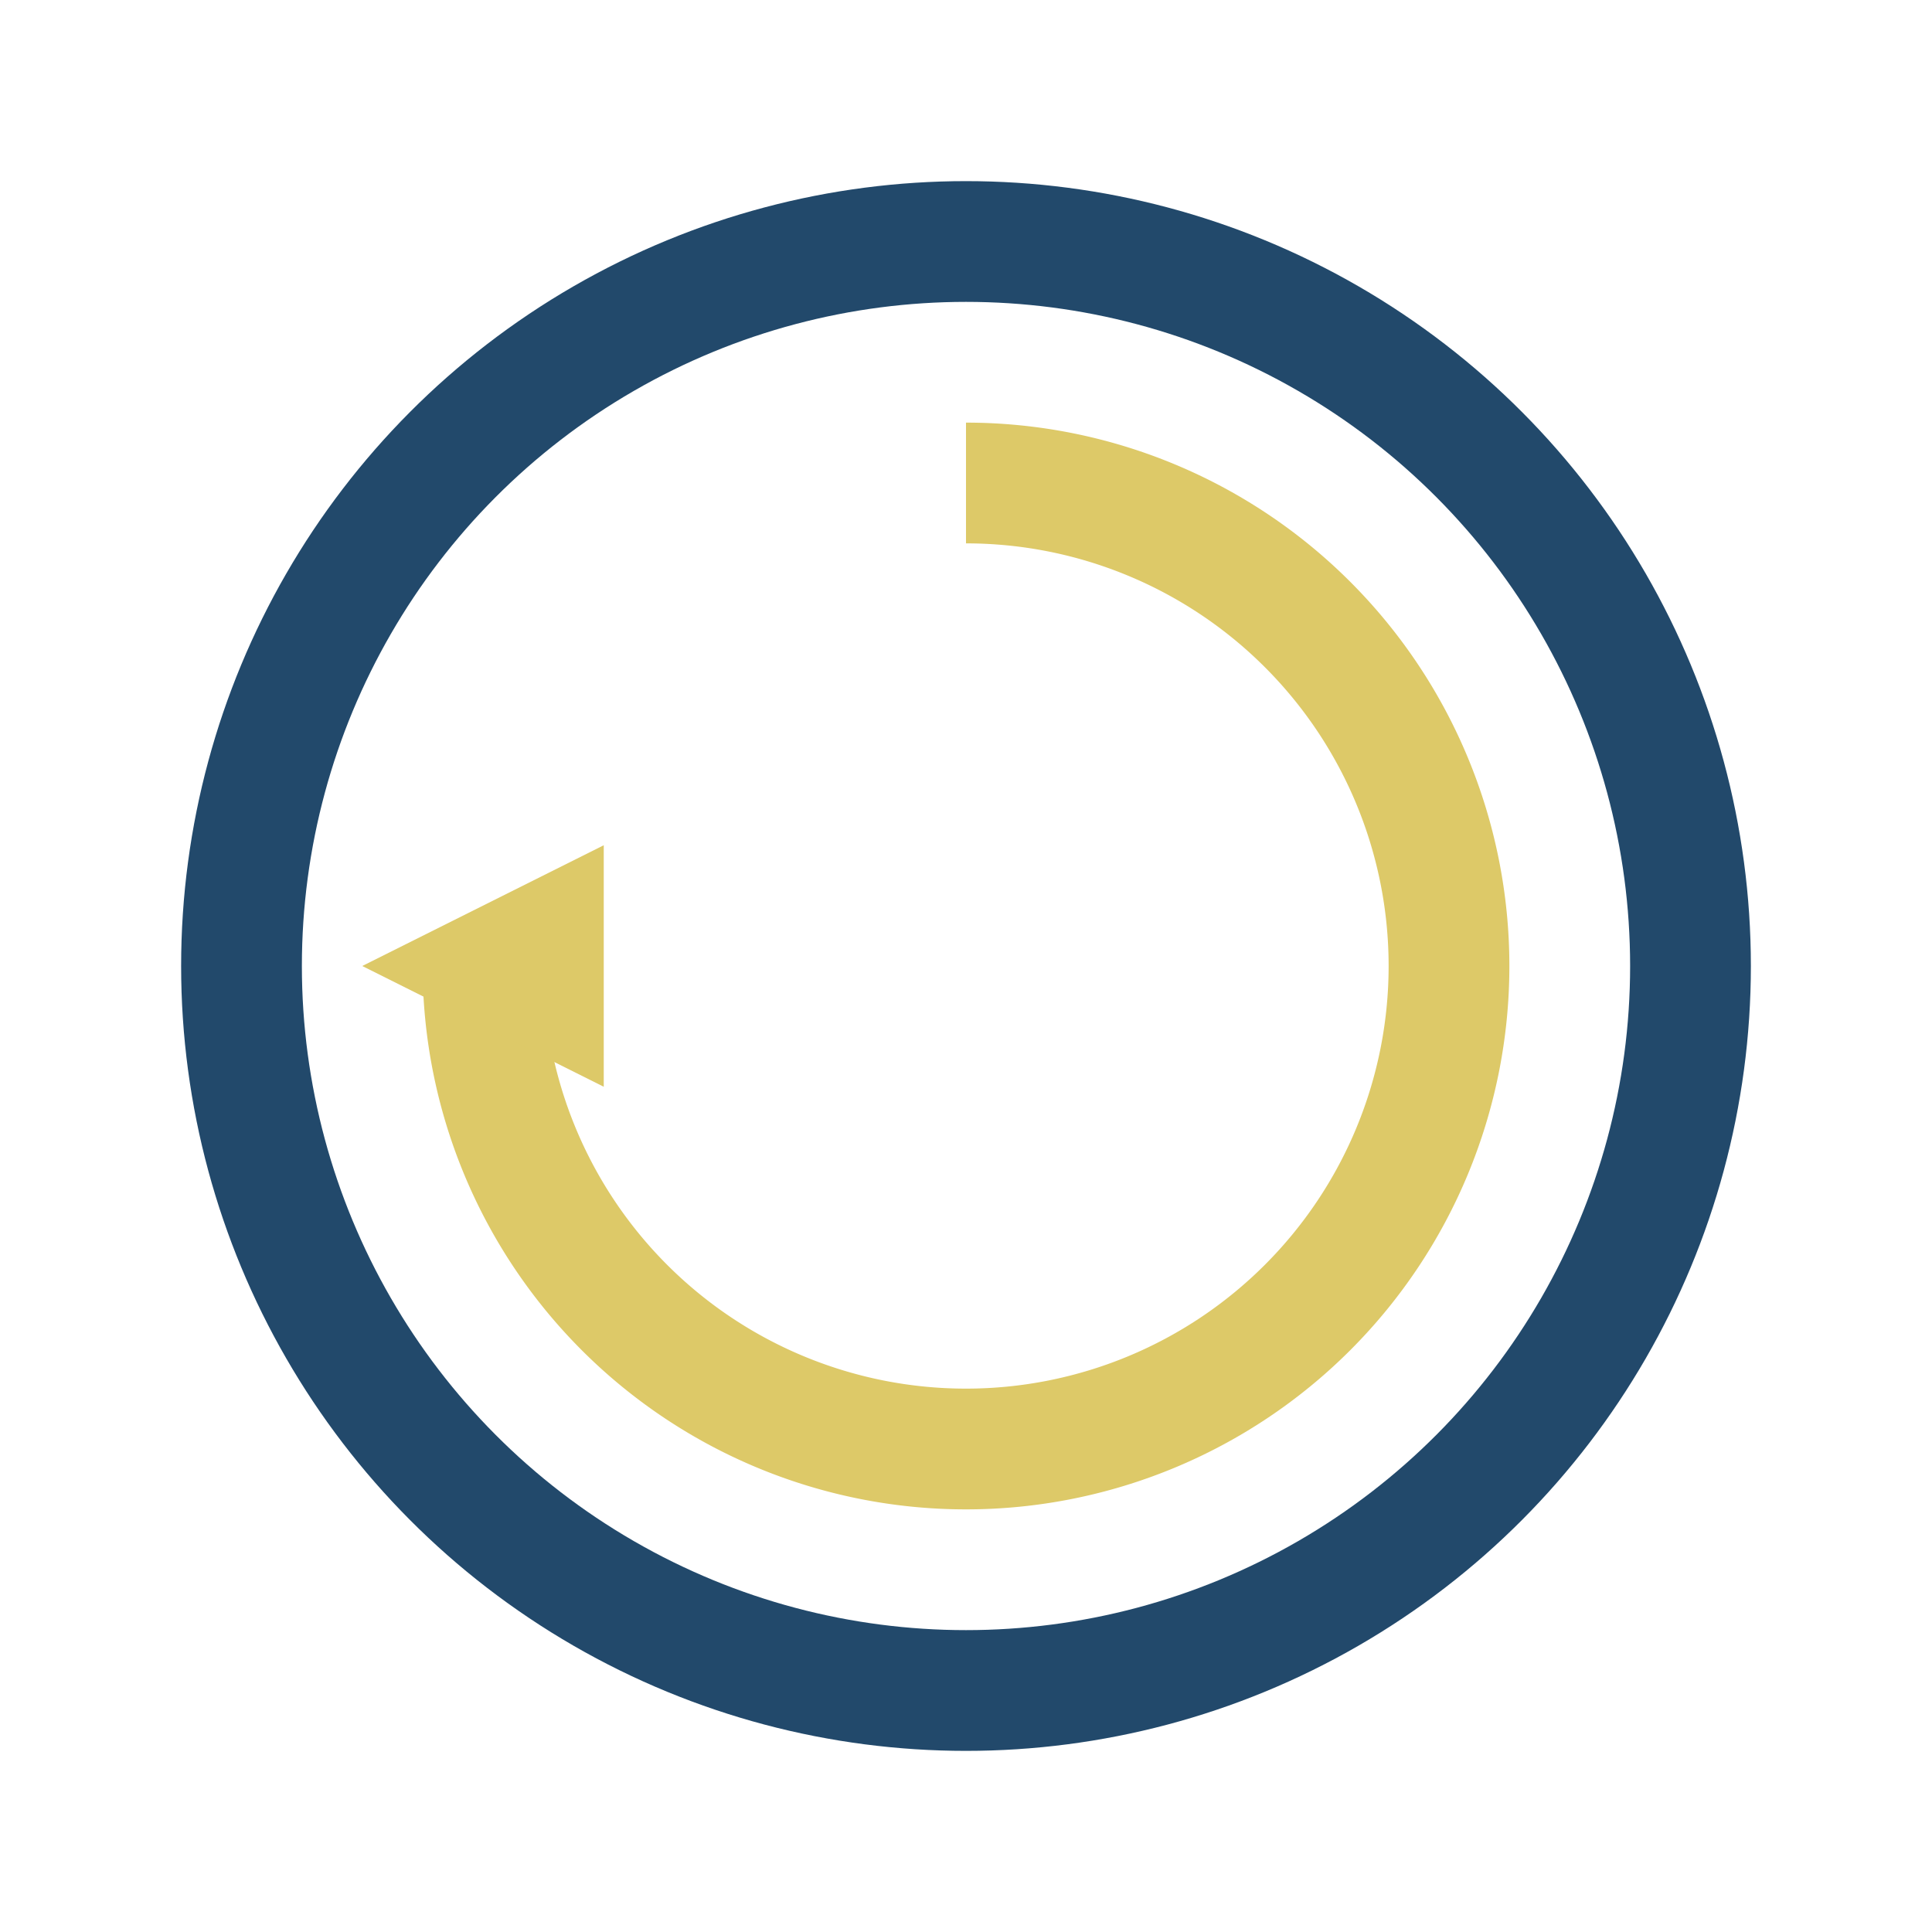
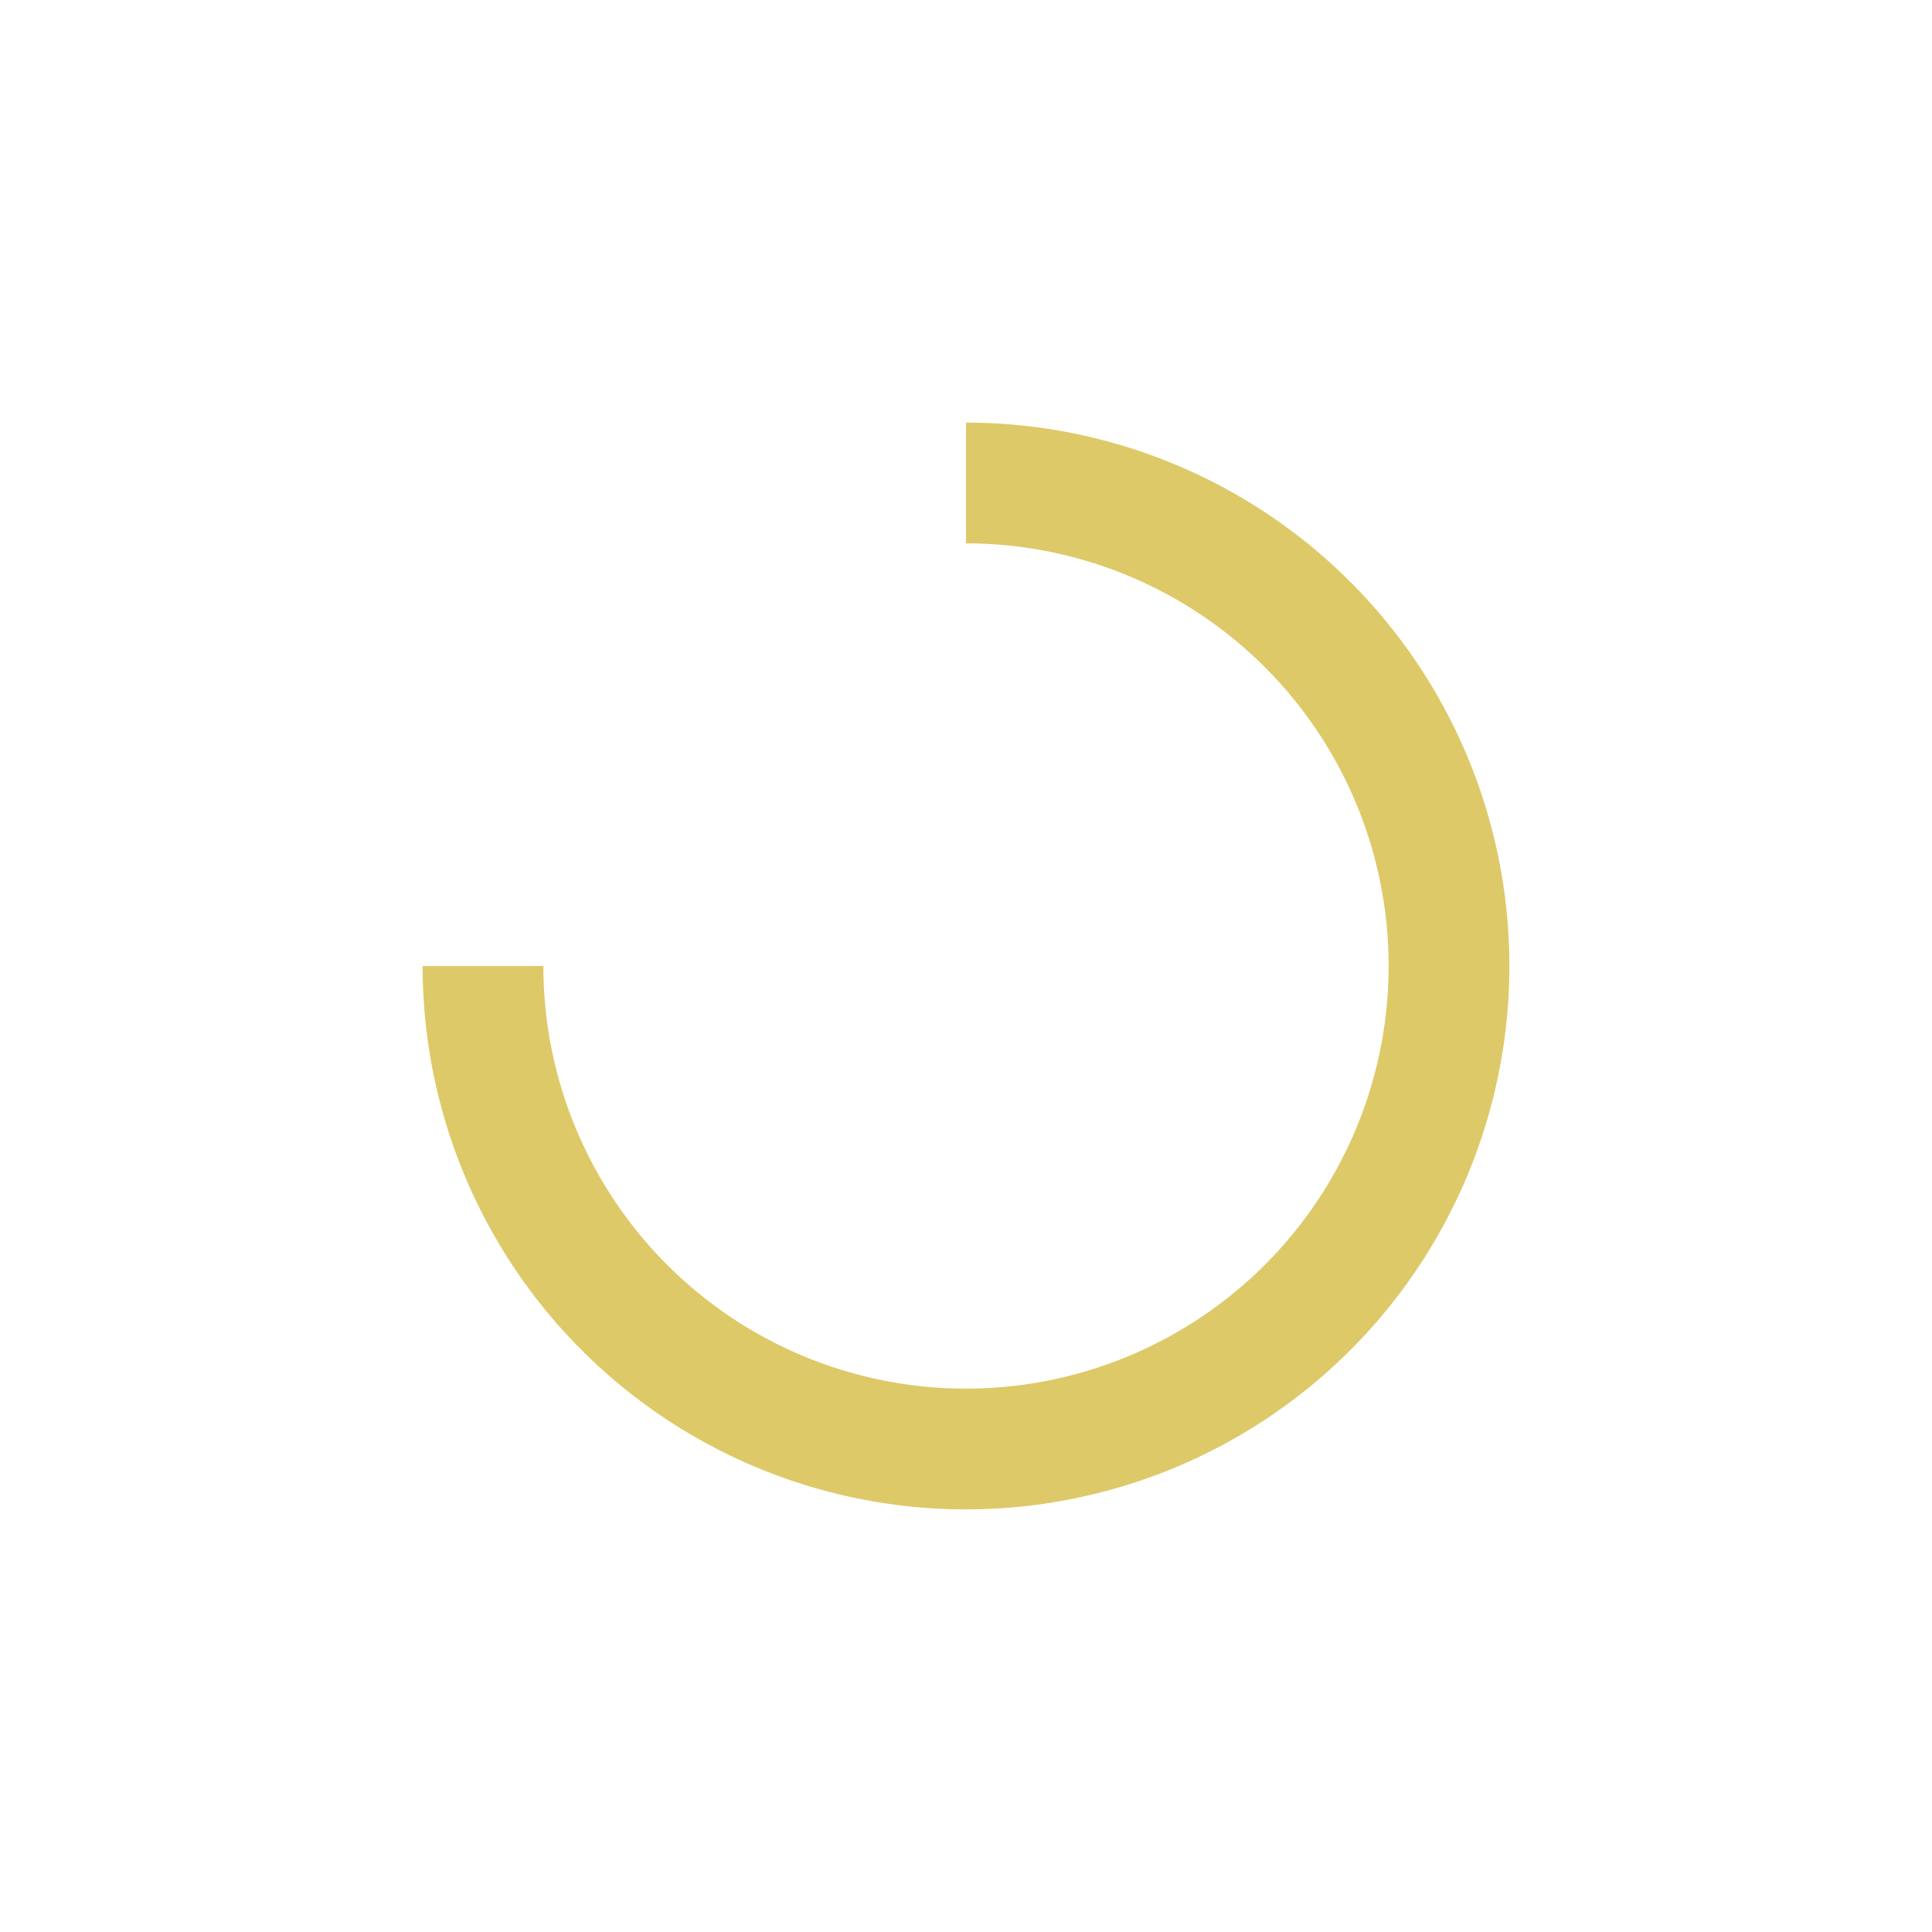
<svg xmlns="http://www.w3.org/2000/svg" width="32" height="32" viewBox="0 0 32 32">
-   <circle cx="16" cy="16" r="12" stroke="#22496B" stroke-width="2" fill="none" />
  <path d="M16 8a8 8 0 1 1-8 8" stroke="#DDC968" stroke-width="2" fill="none" />
-   <polygon points="6,16 10,14 10,18" fill="#DDC968" />
</svg>